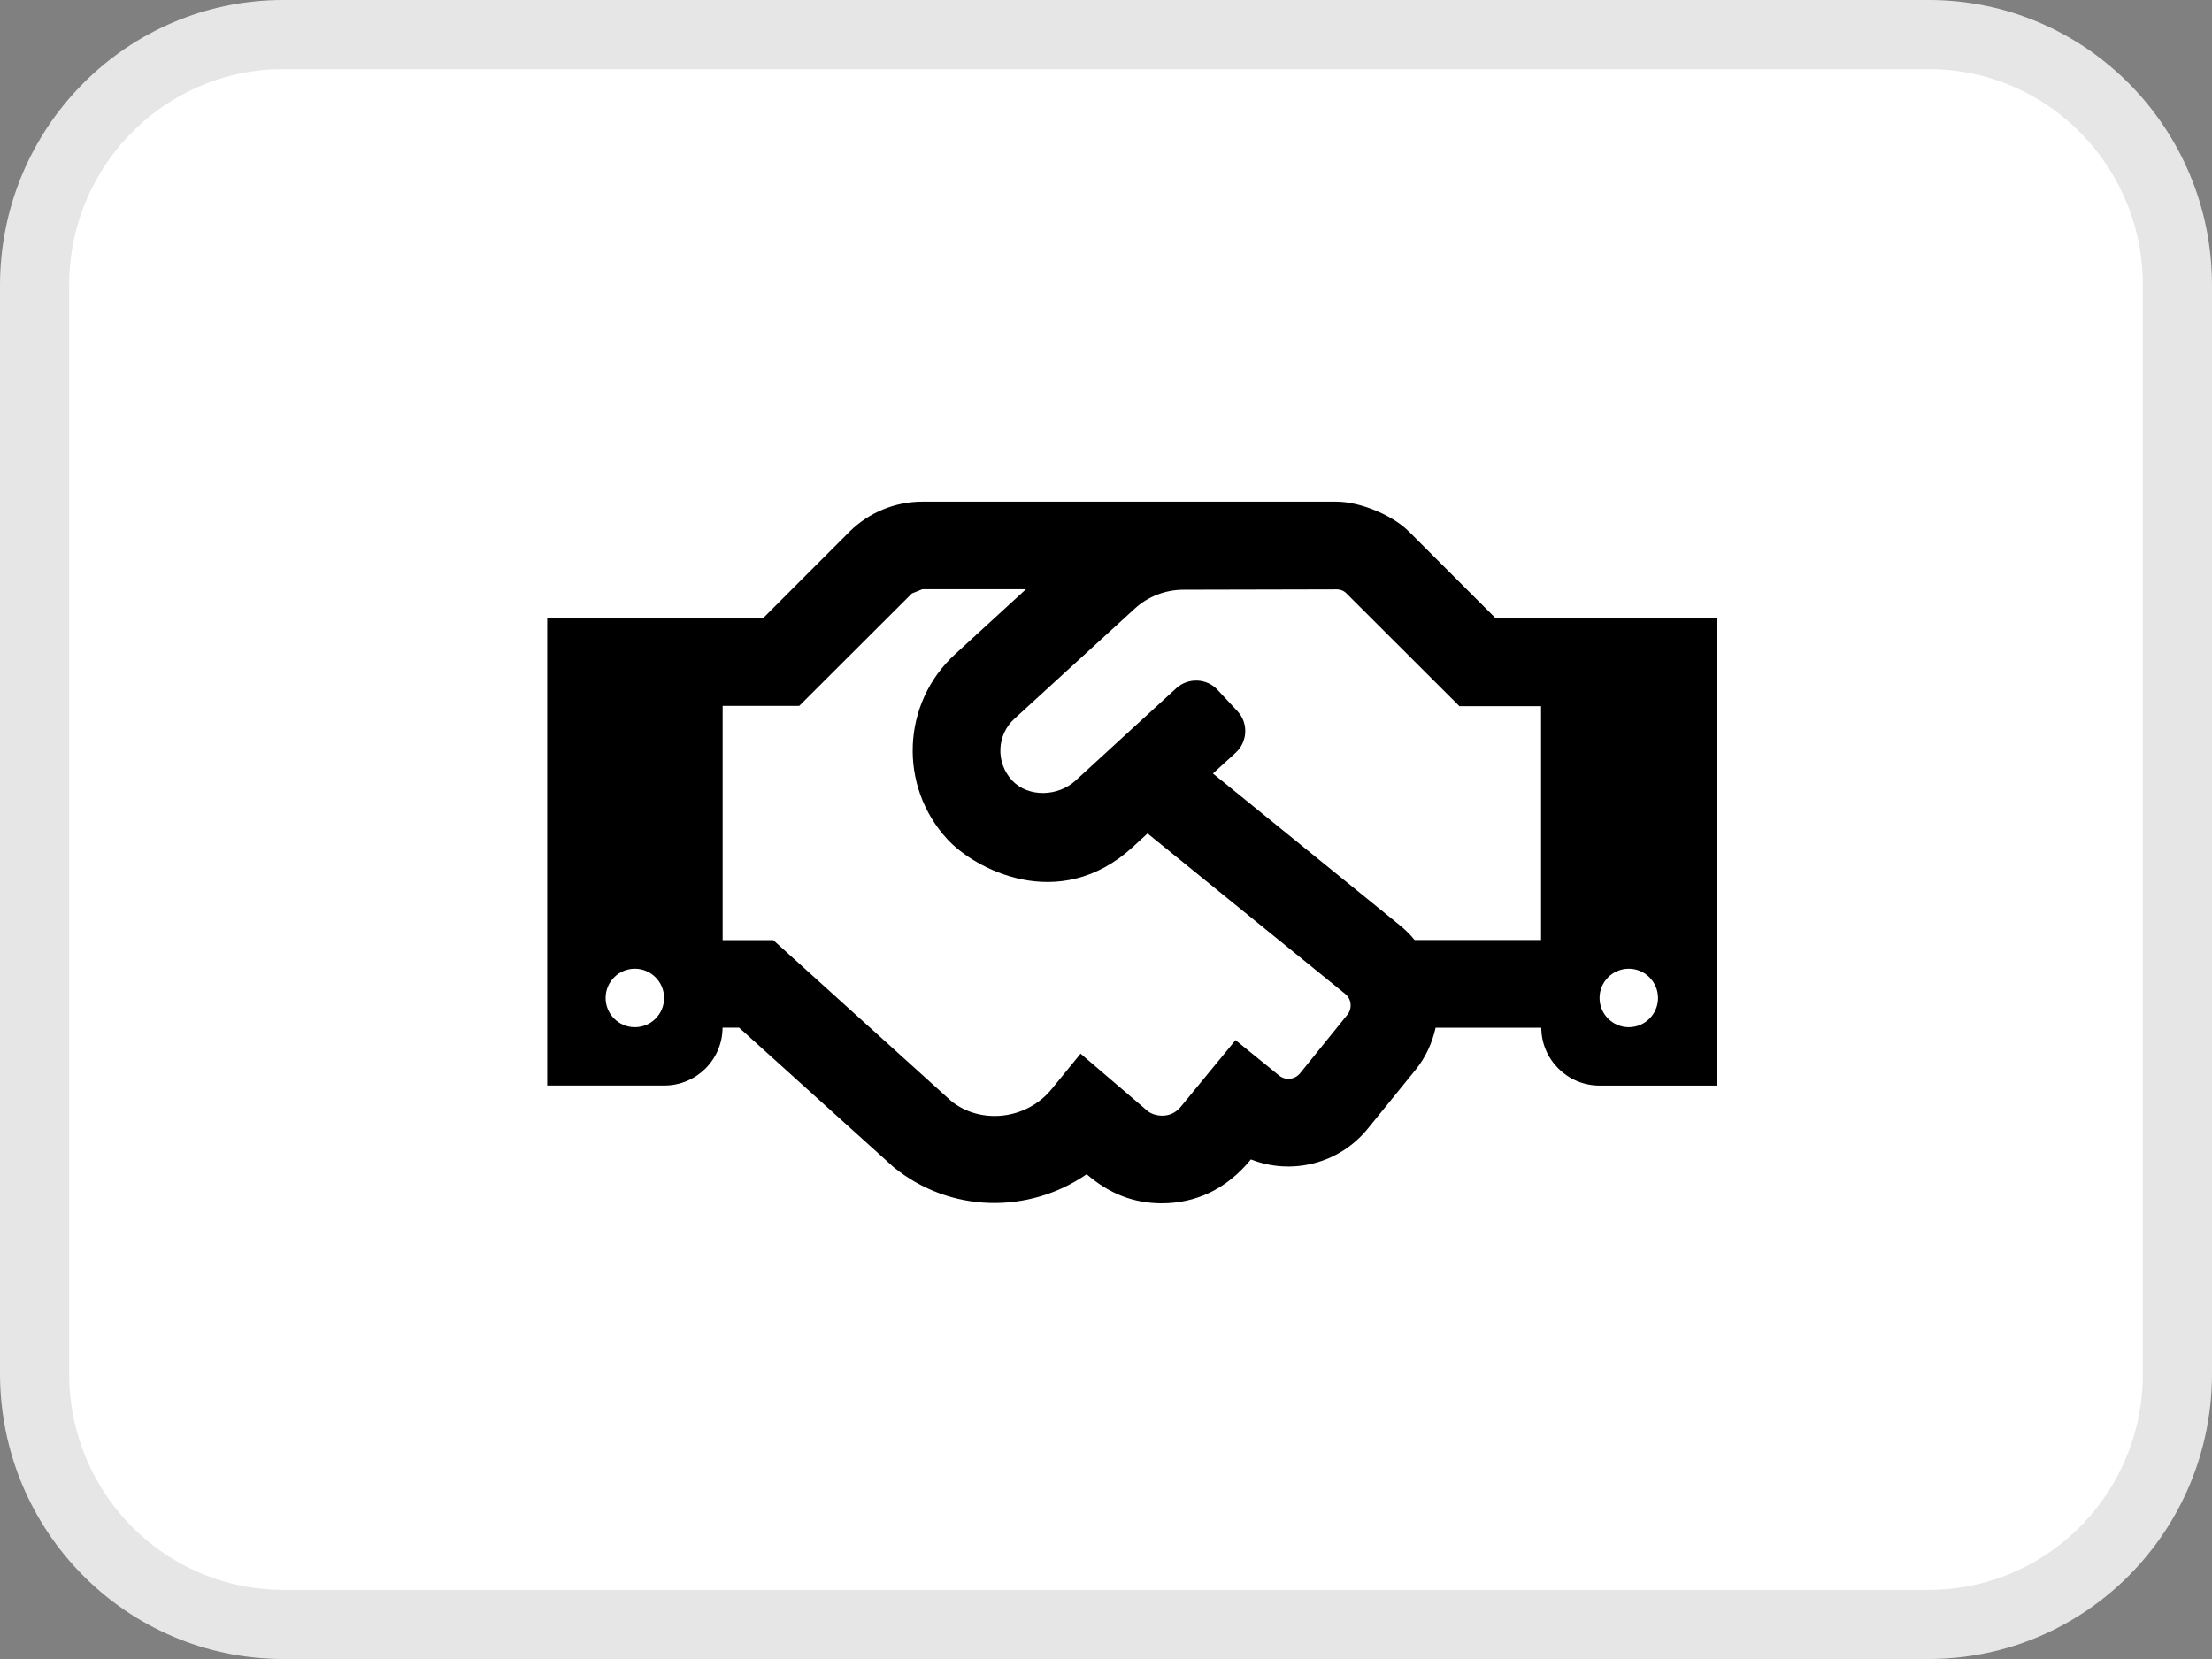
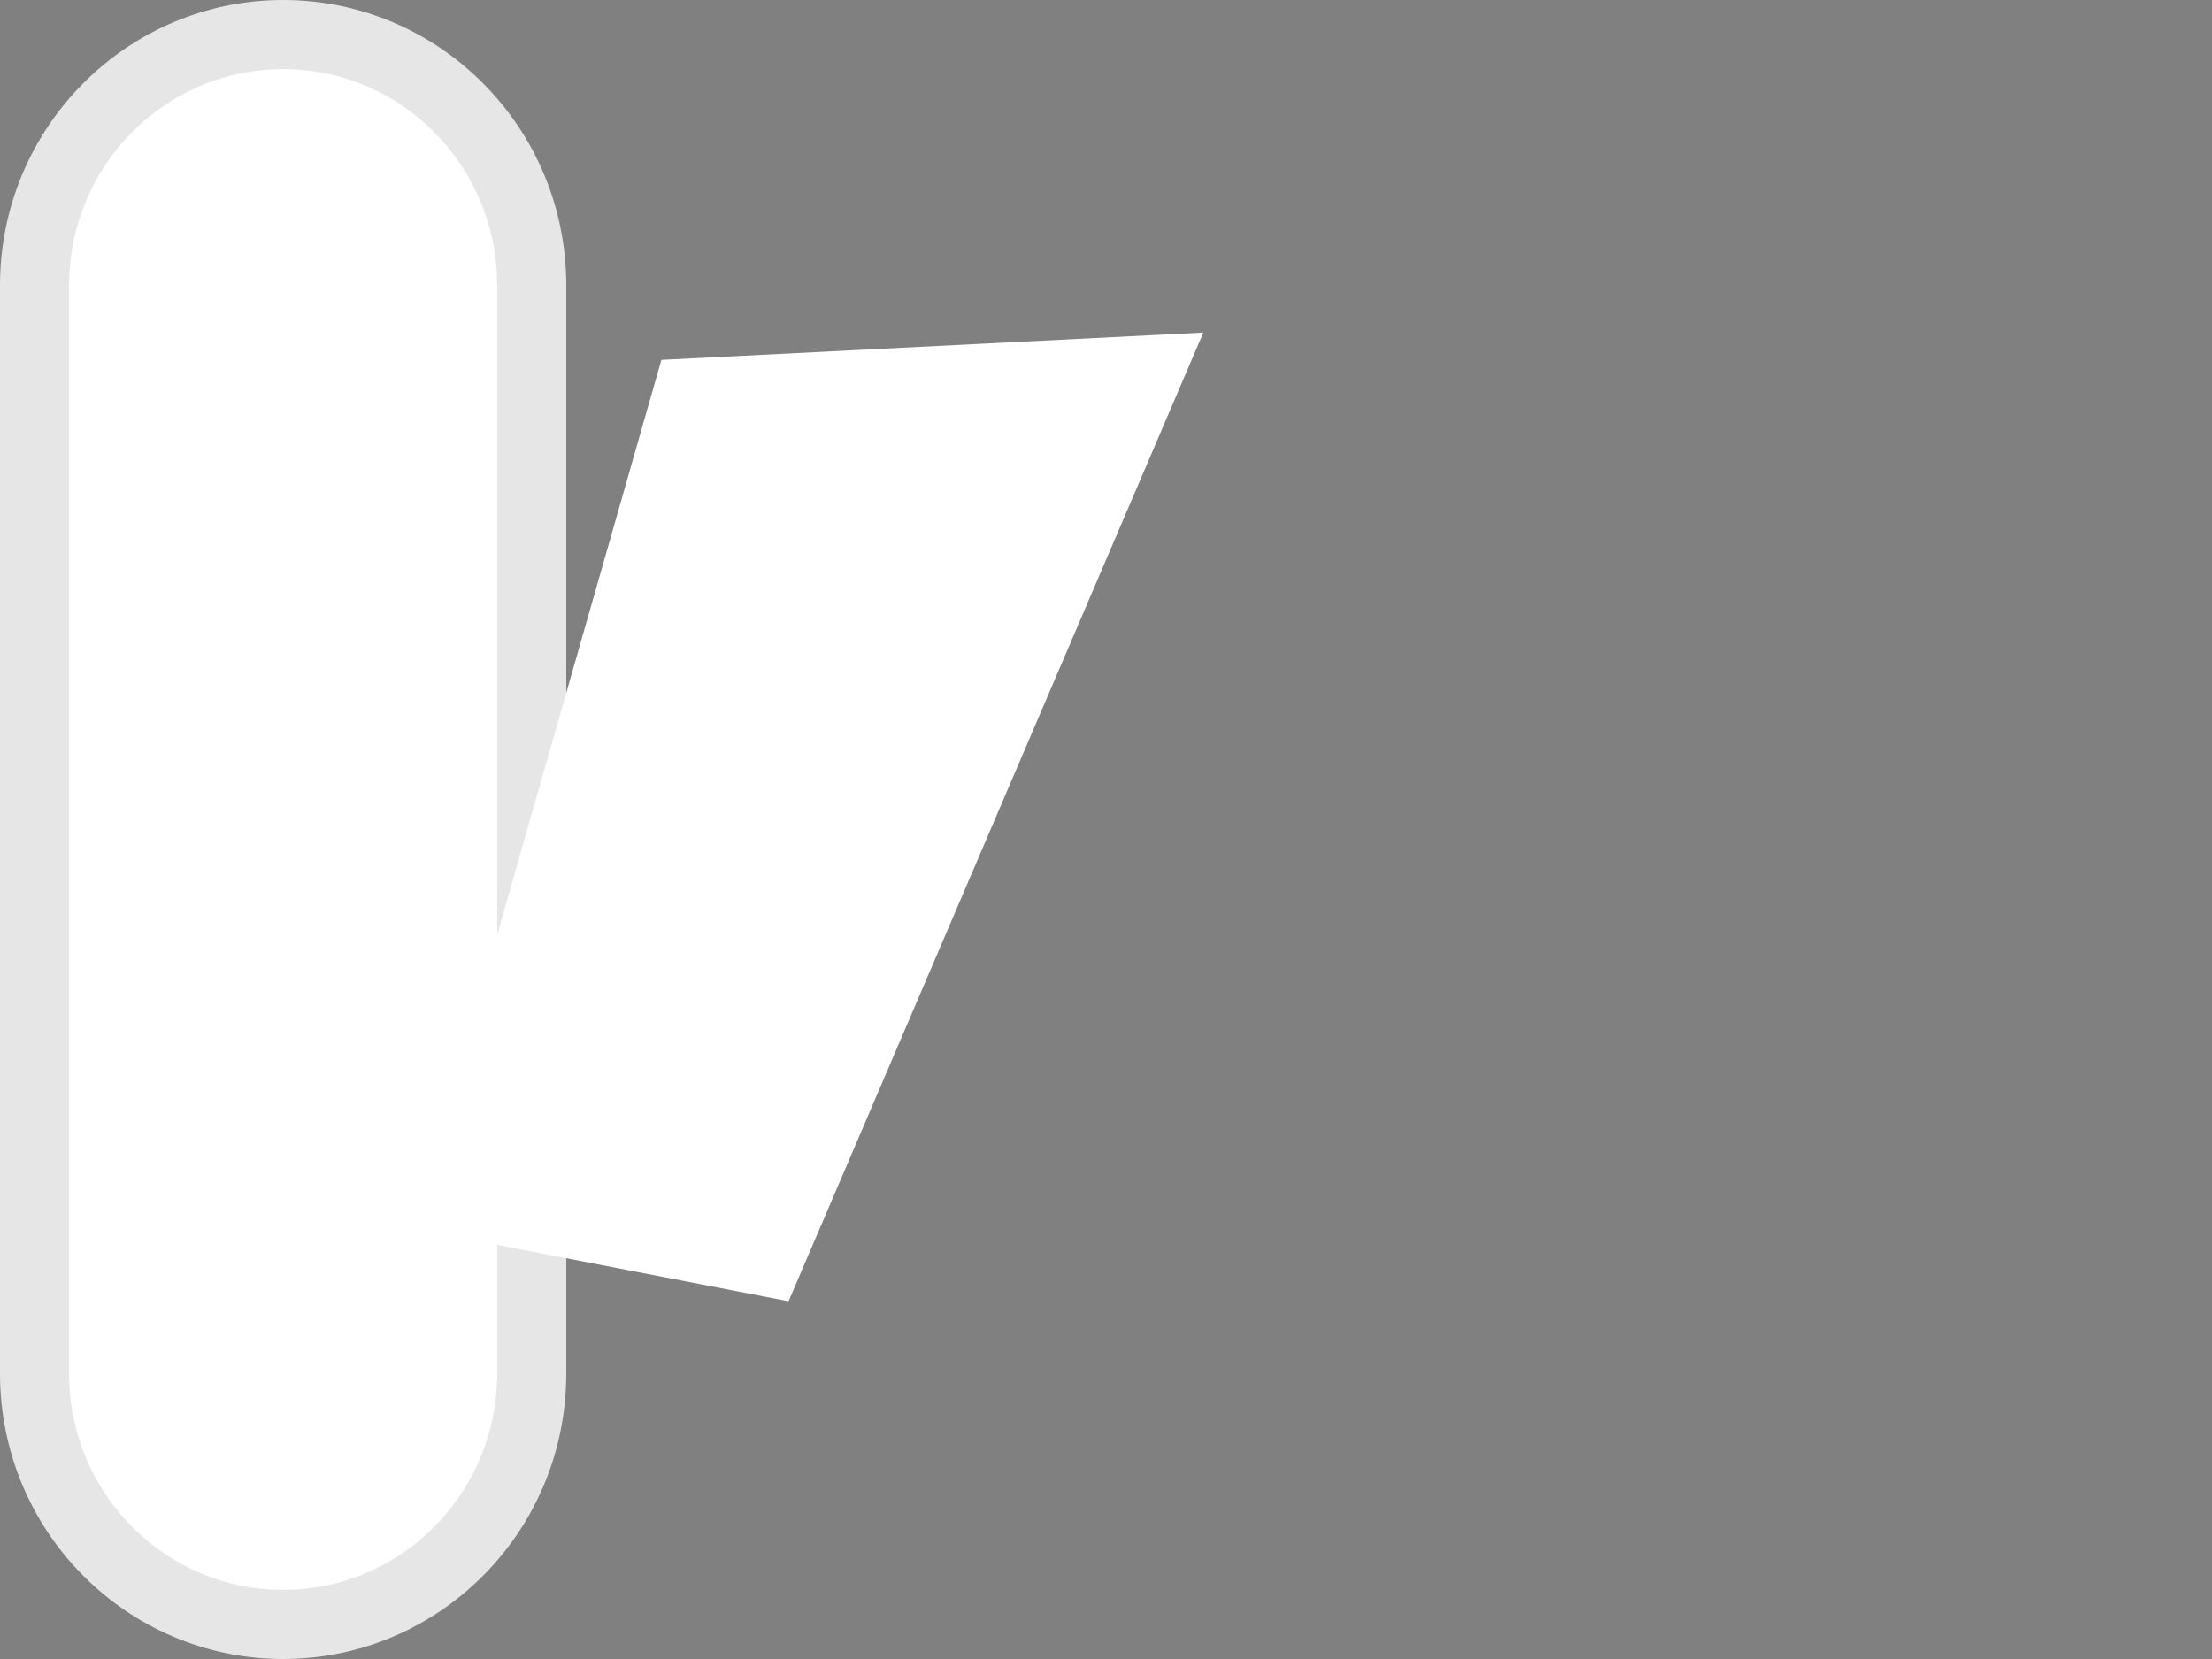
<svg xmlns="http://www.w3.org/2000/svg" version="1.1" id="Layer_1" x="0px" y="0px" width="32px" height="24px" viewBox="0 0 32 24" enable-background="new 0 0 32 24" xml:space="preserve">
  <rect x="0" y="0" width="32" height="24" fill="#808080" stroke="none" />
-   <path fill="#FFFFFF" stroke="#E6E6E6" d="M4.096,0.5h23.808c1.982,0,3.596,1.621,3.596,3.629v15.742  c0,2.008-1.613,3.629-3.596,3.629H4.096c-1.982,0-3.596-1.621-3.596-3.629V4.129C0.5,2.121,2.114,0.5,4.096,0.5z" />
+   <path fill="#FFFFFF" stroke="#E6E6E6" d="M4.096,0.5c1.982,0,3.596,1.621,3.596,3.629v15.742  c0,2.008-1.613,3.629-3.596,3.629H4.096c-1.982,0-3.596-1.621-3.596-3.629V4.129C0.5,2.121,2.114,0.5,4.096,0.5z" />
  <polygon fill="#FFFFFF" points="11.408,18.825 5.978,17.774 9.568,5.206 17.408,4.811 " />
  <g>
-     <path d="M24.832,8.947v6.758h-1.691c-0.463,0-0.841-0.374-0.844-0.837h-1.529c-0.048,0.216-0.141,0.425-0.289,0.608l-0.692,0.852   c-0.418,0.514-1.107,0.675-1.691,0.445c-0.357,0.438-0.809,0.635-1.29,0.635c-0.399,0-0.755-0.135-1.086-0.421   c-0.84,0.579-1.975,0.563-2.792-0.102l-2.235-2.018h-0.24c-0.003,0.463-0.379,0.837-0.844,0.837H7.916V8.947h3.119l1.258-1.259   c0.278-0.274,0.656-0.431,1.047-0.431h5.994c0.339,0,0.808,0.193,1.047,0.431l1.259,1.259H24.832z M9.607,14.437   c0-0.233-0.19-0.423-0.423-0.423s-0.423,0.189-0.423,0.423s0.19,0.423,0.423,0.423S9.607,14.672,9.607,14.437z M19.461,14.379   l-2.86-2.322l-0.215,0.198c-1.066,0.974-2.292,0.313-2.683-0.116c-0.706-0.767-0.661-1.967,0.116-2.677l1.023-0.938h-1.499   c-0.053,0.021-0.098,0.04-0.151,0.061l-1.63,1.627h-1.108V13.6h0.732l2.572,2.326c0.425,0.346,1.095,0.277,1.461-0.177l0.413-0.506   l0.973,0.832c0.079,0.064,0.316,0.13,0.476-0.063l0.793-0.965l0.631,0.513c0.093,0.075,0.225,0.058,0.3-0.03l0.689-0.853   C19.564,14.586,19.552,14.452,19.461,14.379z M22.295,10.216h-1.182l-1.632-1.629c-0.036-0.04-0.089-0.061-0.145-0.061   l-2.212,0.005c-0.265,0-0.519,0.098-0.713,0.278l-1.735,1.588c-0.256,0.232-0.277,0.634-0.032,0.896   c0.236,0.248,0.664,0.23,0.915,0l1.459-1.338c0.172-0.155,0.438-0.146,0.597,0.026l0.289,0.31c0.158,0.171,0.145,0.439-0.027,0.598   l-0.33,0.301l2.714,2.204c0.075,0.062,0.144,0.13,0.204,0.205h1.829V10.216z M23.986,14.437c0-0.233-0.19-0.423-0.423-0.423   s-0.423,0.189-0.423,0.423s0.19,0.423,0.423,0.423S23.986,14.672,23.986,14.437z" />
-   </g>
+     </g>
</svg>